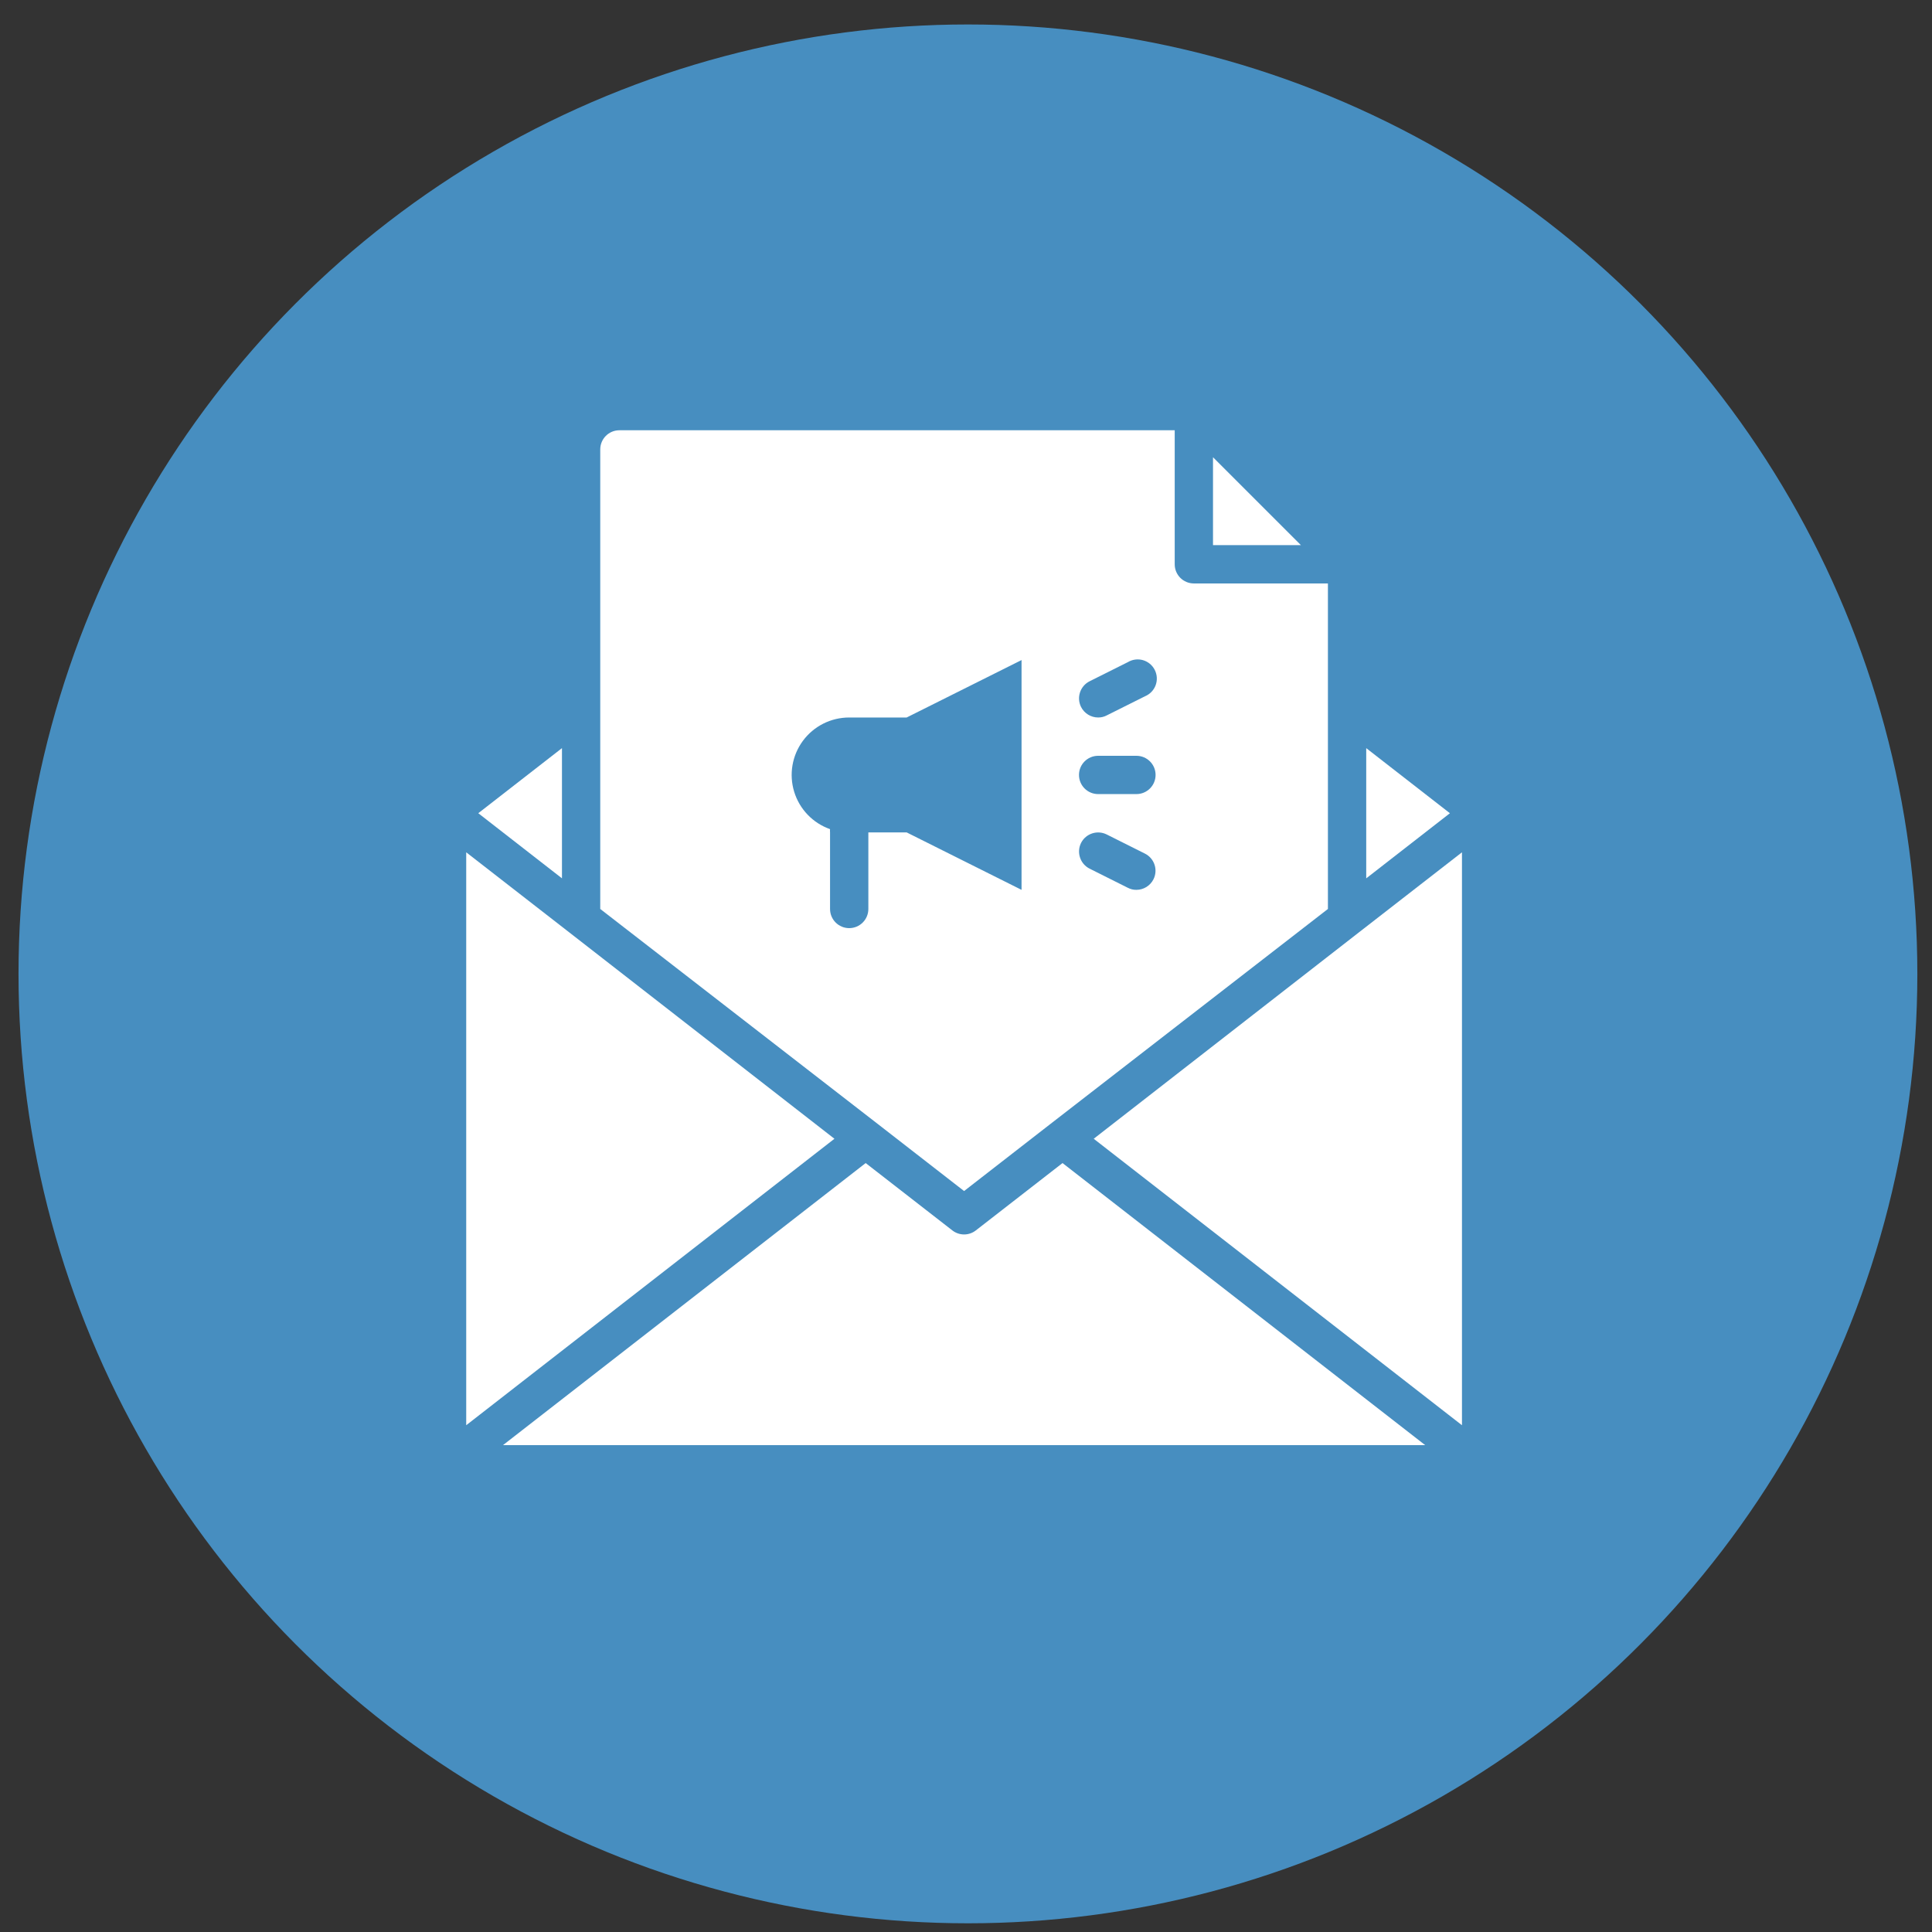
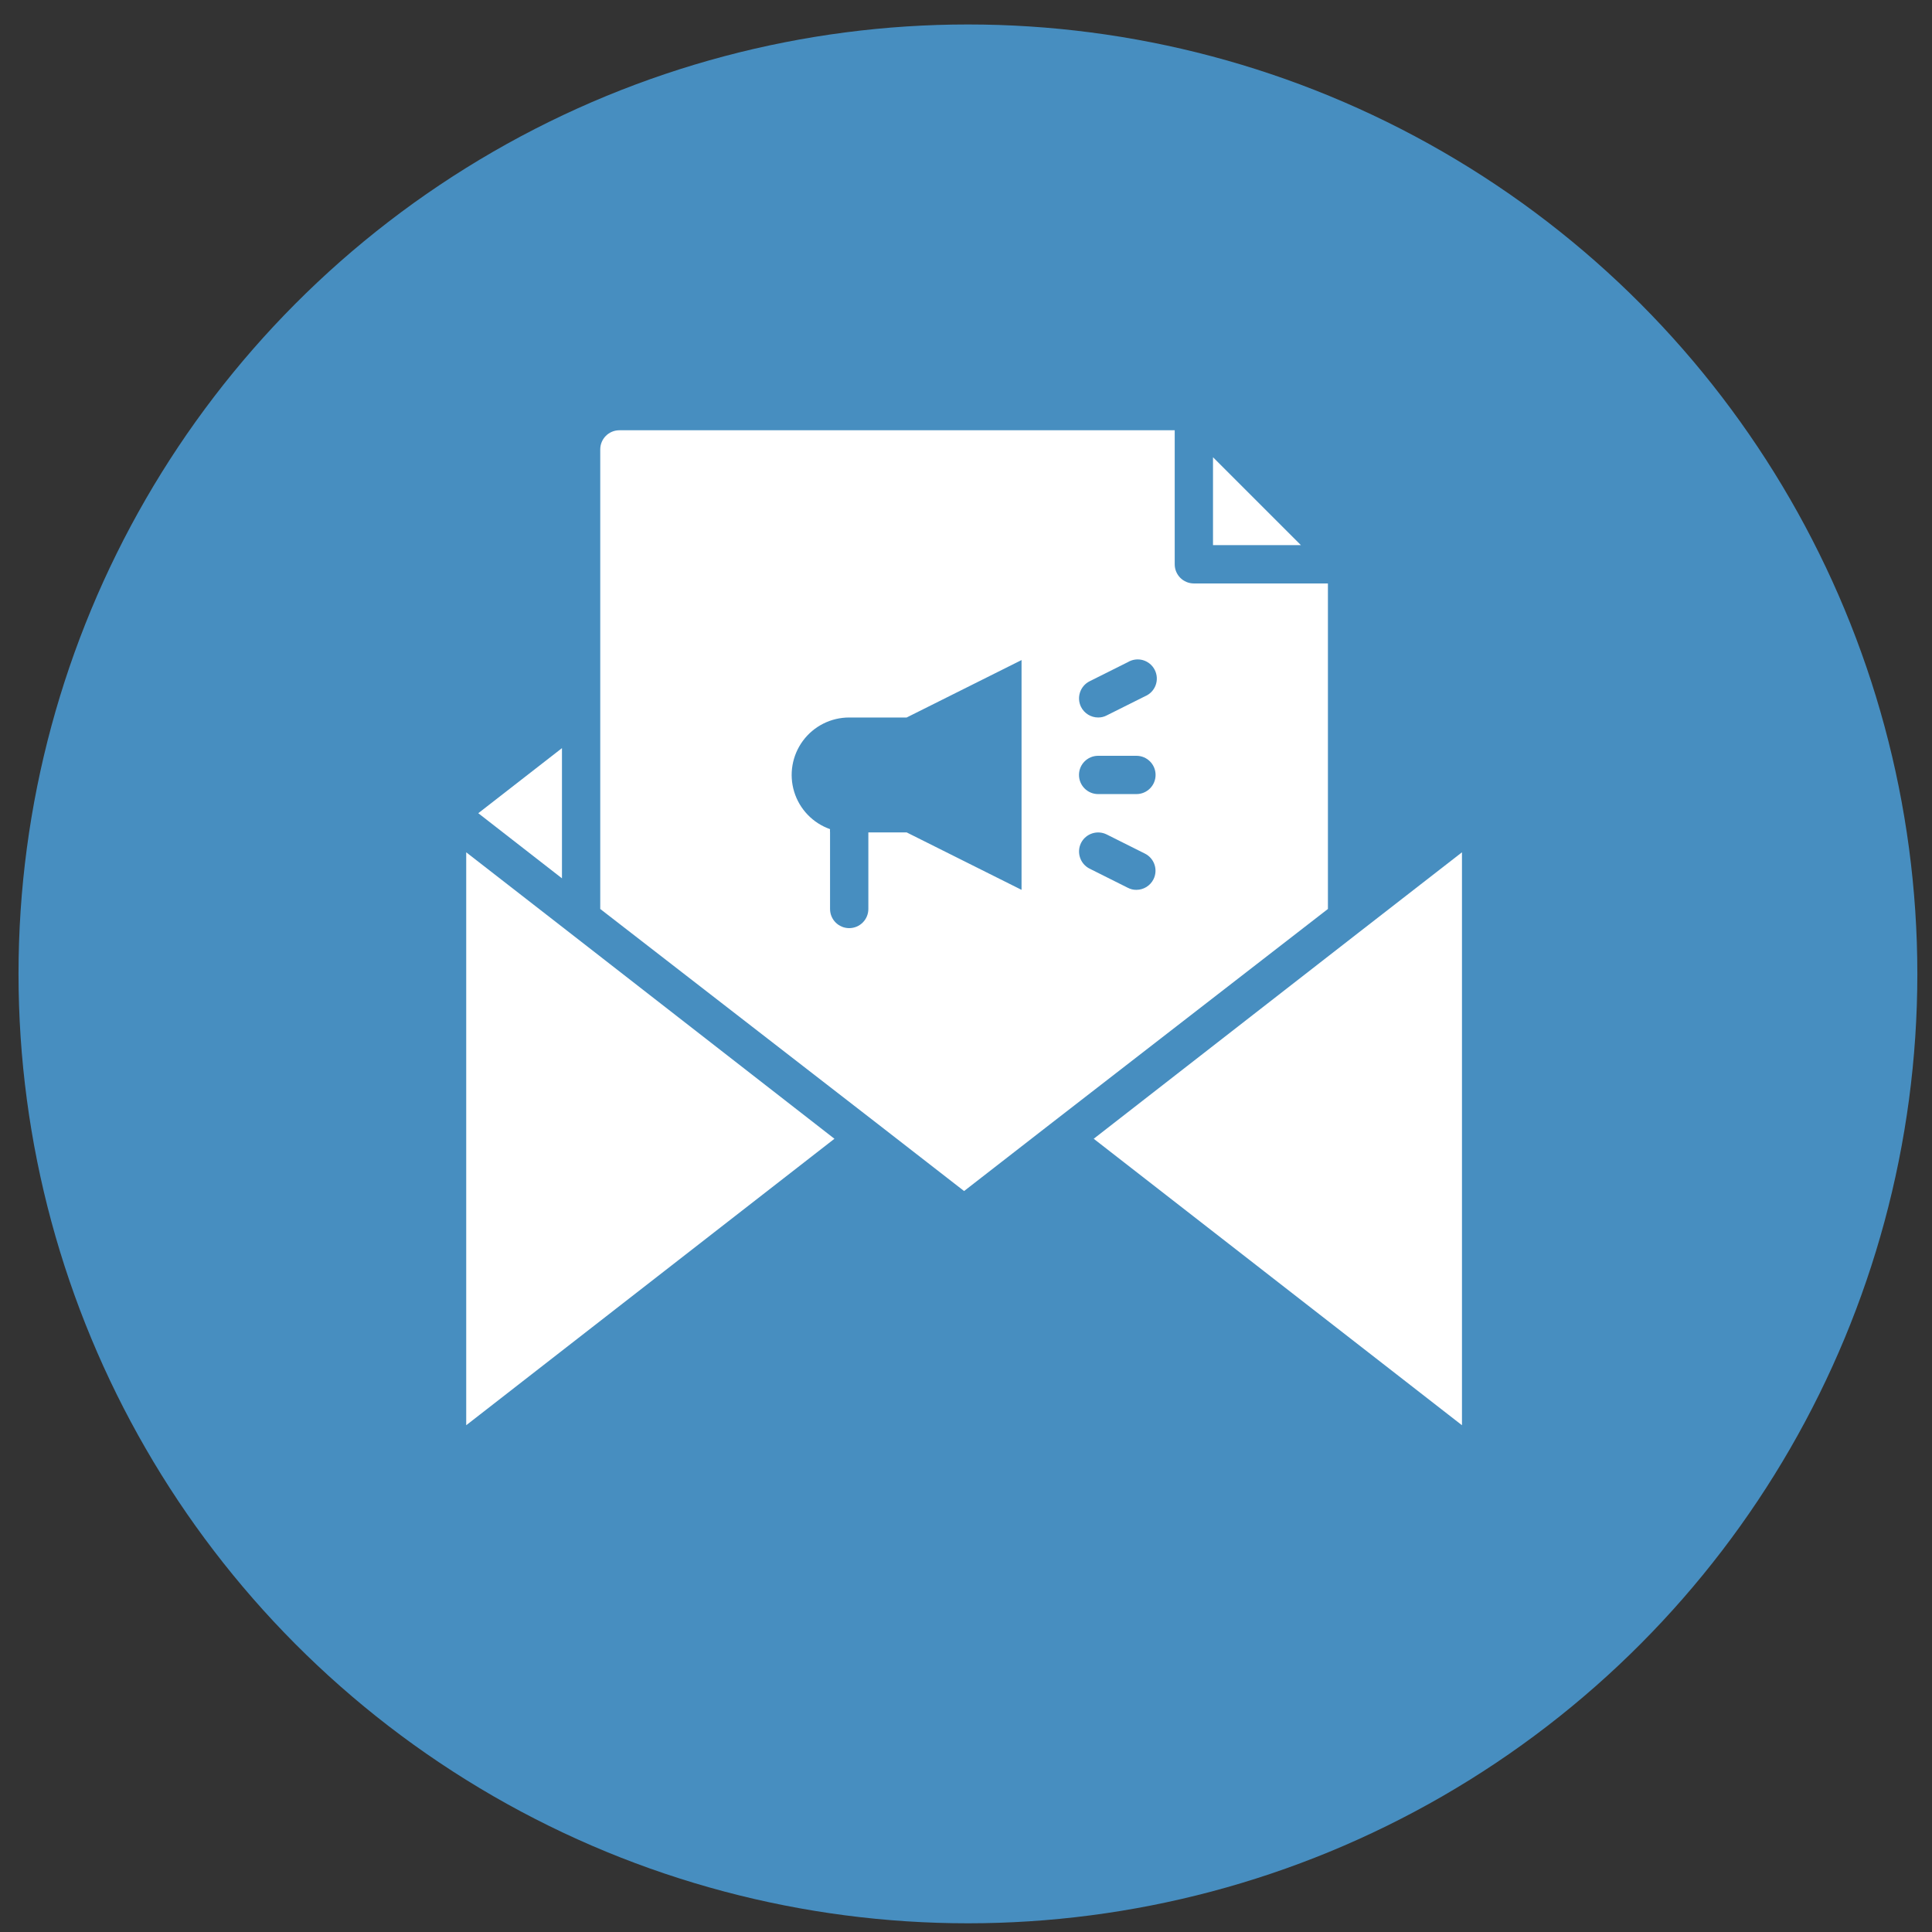
<svg xmlns="http://www.w3.org/2000/svg" version="1.1" x="0px" y="0px" width="125px" height="125px" viewBox="0 0 125 125" enable-background="new 0 0 125 125" xml:space="preserve">
  <rect x="0" y="0" width="125" height="125" fill="#333333" stroke="none" />
  <g id="Calque_1">
    <circle fill="#478EC0" cx="62.625" cy="63.01" r="61.427" />
  </g>
  <g id="Calque_1_-_copie" display="none">
    <circle display="inline" fill="#1D213D" cx="62.625" cy="63.01" r="61.427" />
  </g>
  <g id="Calque_2" display="none">
-     <path display="inline" fill="none" stroke="#FFFFFF" stroke-width="3" stroke-linecap="round" stroke-linejoin="round" stroke-miterlimit="10" d="   M90.177,86.949H33.774c-4.063,0-7.356-3.294-7.356-7.356V40.356c0-4.063,3.294-7.356,7.356-7.356h56.402   c4.063,0,7.356,3.294,7.356,7.356v39.236C97.533,83.655,94.239,86.949,90.177,86.949z" />
+     <path display="inline" fill="none" stroke="#FFFFFF" stroke-width="3" stroke-linecap="round" stroke-linejoin="round" stroke-miterlimit="10" d="   M90.177,86.949H33.774c-4.063,0-7.356-3.294-7.356-7.356V40.356c0-4.063,3.294-7.356,7.356-7.356c4.063,0,7.356,3.294,7.356,7.356v39.236C97.533,83.655,94.239,86.949,90.177,86.949z" />
    <line display="inline" fill="none" stroke="#FFFFFF" stroke-width="3" stroke-linecap="round" stroke-linejoin="round" stroke-miterlimit="10" x1="26.418" y1="41.583" x2="97.533" y2="41.583" />
    <line display="inline" fill="none" stroke="#FFFFFF" stroke-width="3" stroke-linecap="round" stroke-linejoin="round" stroke-miterlimit="10" x1="26.418" y1="77.142" x2="97.533" y2="77.142" />
    <line display="inline" fill="none" stroke="#FFFFFF" stroke-width="3" stroke-linecap="round" stroke-linejoin="round" stroke-miterlimit="10" x1="64.428" y1="82.045" x2="59.523" y2="82.045" />
    <line display="inline" fill="none" stroke="#FFFFFF" stroke-width="3" stroke-linecap="round" stroke-linejoin="round" stroke-miterlimit="10" x1="32.549" y1="47.714" x2="39.906" y2="47.714" />
    <line display="inline" fill="none" stroke="#FFFFFF" stroke-width="3" stroke-linecap="round" stroke-linejoin="round" stroke-miterlimit="10" x1="46.036" y1="47.714" x2="52.167" y2="47.714" />
-     <line display="inline" fill="none" stroke="#FFFFFF" stroke-width="3" stroke-linecap="round" stroke-linejoin="round" stroke-miterlimit="10" x1="59.523" y1="47.714" x2="65.654" y2="47.714" />
    <line display="inline" fill="none" stroke="#FFFFFF" stroke-width="3" stroke-linecap="round" stroke-linejoin="round" stroke-miterlimit="10" x1="71.784" y1="47.714" x2="77.916" y2="47.714" />
    <line display="inline" fill="none" stroke="#FFFFFF" stroke-width="3" stroke-linecap="round" stroke-linejoin="round" stroke-miterlimit="10" x1="84.046" y1="47.714" x2="90.177" y2="47.714" />
    <line display="inline" fill="none" stroke="#FFFFFF" stroke-width="3" stroke-linecap="round" stroke-linejoin="round" stroke-miterlimit="10" x1="90.177" y1="56.296" x2="77.916" y2="56.296" />
    <line display="inline" fill="none" stroke="#FFFFFF" stroke-width="3" stroke-linecap="round" stroke-linejoin="round" stroke-miterlimit="10" x1="90.151" y1="62.428" x2="77.889" y2="62.428" />
    <line display="inline" fill="none" stroke="#FFFFFF" stroke-width="3" stroke-linecap="round" stroke-linejoin="round" stroke-miterlimit="10" x1="90.151" y1="67.332" x2="77.889" y2="67.332" />
    <path display="inline" fill="none" stroke="#FFFFFF" stroke-width="3" stroke-linecap="round" stroke-linejoin="round" stroke-miterlimit="10" d="   M32.549,72.236l8.188-10.008c1.471-1.799,4.222-1.799,5.694,0l8.187,10.008" />
    <path display="inline" fill="none" stroke="#FFFFFF" stroke-width="3" stroke-linecap="round" stroke-linejoin="round" stroke-miterlimit="10" d="   M55.845,67.332l4.756-4.757c1.437-1.436,3.765-1.436,5.202,0l4.755,4.757" />
    <circle display="inline" fill="none" stroke="#FFFFFF" stroke-width="3" stroke-linecap="round" stroke-linejoin="round" stroke-miterlimit="10" cx="53.393" cy="56.296" r="3.678" />
    <line display="inline" fill="none" stroke="#FFFFFF" stroke-width="3" stroke-linecap="round" stroke-linejoin="round" stroke-miterlimit="10" x1="53.392" y1="86.949" x2="49.715" y2="96.759" />
    <line display="inline" fill="none" stroke="#FFFFFF" stroke-width="3" stroke-linecap="round" stroke-linejoin="round" stroke-miterlimit="10" x1="70.558" y1="86.949" x2="74.237" y2="96.759" />
    <line display="inline" fill="none" stroke="#FFFFFF" stroke-width="3" stroke-linecap="round" stroke-linejoin="round" stroke-miterlimit="10" x1="36.226" y1="96.759" x2="61.975" y2="96.759" />
    <line display="inline" fill="none" stroke="#FFFFFF" stroke-width="3" stroke-linecap="round" stroke-linejoin="round" stroke-miterlimit="10" x1="87.724" y1="96.759" x2="61.975" y2="96.759" />
  </g>
  <g id="Calque_3" display="none">
    <line display="inline" fill="none" stroke="#FFFFFF" stroke-width="3" stroke-linecap="round" stroke-linejoin="round" stroke-miterlimit="10" x1="33.771" y1="36.532" x2="56.964" y2="36.532" />
    <line display="inline" fill="none" stroke="#FFFFFF" stroke-width="3" stroke-linecap="round" stroke-linejoin="round" stroke-miterlimit="10" x1="65.983" y1="36.532" x2="89.175" y2="36.532" />
    <circle display="inline" fill="none" stroke="#FFFFFF" stroke-width="3" stroke-linecap="round" stroke-linejoin="round" stroke-miterlimit="10" cx="29.906" cy="36.532" r="3.865" />
    <circle display="inline" fill="none" stroke="#FFFFFF" stroke-width="3" stroke-linecap="round" stroke-linejoin="round" stroke-miterlimit="10" cx="93.04" cy="36.532" r="3.865" />
    <polyline display="inline" fill="none" stroke="#FFFFFF" stroke-width="3" stroke-linecap="round" stroke-linejoin="round" stroke-miterlimit="10" points="   28.856,64.878 24.752,64.878 24.752,72.609 32.483,72.609 32.483,64.878 28.856,64.878  " />
    <polyline display="inline" fill="none" stroke="#FFFFFF" stroke-width="3" stroke-linecap="round" stroke-linejoin="round" stroke-miterlimit="10" points="   92.802,64.878 89.175,64.878 89.175,72.609 96.905,72.609 96.905,64.878 92.802,64.878  " />
    <path display="inline" fill="none" stroke="#FFFFFF" stroke-width="3" stroke-linecap="round" stroke-linejoin="round" stroke-miterlimit="10" d="   M56.964,36.79c-14.695,1.761-26.349,13.393-28.108,28.088" />
    <path display="inline" fill="none" stroke="#FFFFFF" stroke-width="3" stroke-linecap="round" stroke-linejoin="round" stroke-miterlimit="10" d="   M92.802,64.878C91.043,50.182,79.389,38.551,64.693,36.79" />
    <polyline display="inline" fill="none" stroke="#FFFFFF" stroke-width="3" stroke-linecap="round" stroke-linejoin="round" stroke-miterlimit="10" points="   56.964,36.79 56.964,40.397 64.693,40.397 64.693,36.79  " />
    <polyline display="inline" fill="none" stroke="#FFFFFF" stroke-width="3" stroke-linecap="round" stroke-linejoin="round" stroke-miterlimit="10" points="   56.964,36.79 56.964,32.666 64.693,32.666 64.693,36.79  " />
    <line display="inline" fill="none" stroke="#FFFFFF" stroke-width="3" stroke-linecap="round" stroke-linejoin="round" stroke-miterlimit="10" x1="56.964" y1="49.416" x2="64.693" y2="49.416" />
    <line display="inline" fill="none" stroke="#FFFFFF" stroke-width="3" stroke-linecap="round" stroke-linejoin="round" stroke-miterlimit="10" x1="60.83" y1="49.416" x2="60.83" y2="66.166" />
    <path display="inline" fill="none" stroke="#FFFFFF" stroke-width="3" stroke-linecap="round" stroke-linejoin="round" stroke-miterlimit="10" d="   M60.83,66.166c2.135,0,3.864,1.73,3.864,3.865s-1.729,3.866-3.864,3.866c-2.135,0-3.866-1.731-3.866-3.866" />
    <path display="inline" fill="none" stroke="#FFFFFF" stroke-width="3" stroke-linecap="round" stroke-linejoin="round" stroke-miterlimit="10" d="   M68.561,82.916l5.153-12.885c0,0-9.021-12.884-9.021-20.615" />
    <path display="inline" fill="none" stroke="#FFFFFF" stroke-width="3" stroke-linecap="round" stroke-linejoin="round" stroke-miterlimit="10" d="   M53.099,82.916l-5.155-12.885c0,0,9.021-12.884,9.021-20.615" />
    <polyline display="inline" fill="none" stroke="#FFFFFF" stroke-width="3" stroke-linecap="round" stroke-linejoin="round" stroke-miterlimit="10" points="   60.83,90.647 73.714,90.647 73.714,84.204 47.943,84.204 47.943,90.647 51.811,90.647 51.811,99.666  " />
    <line display="inline" fill="none" stroke="#FFFFFF" stroke-width="3" stroke-linecap="round" stroke-linejoin="round" stroke-miterlimit="10" x1="71.137" y1="90.647" x2="71.137" y2="99.666" />
  </g>
  <g id="Calque_4" display="none">
    <polyline display="inline" fill="none" stroke="#FFFFFF" stroke-width="3" stroke-linecap="round" stroke-linejoin="round" stroke-miterlimit="10" points="   42.979,91.588 39.889,102.92 51.221,99.829  " />
    <path display="inline" fill="none" stroke="#FFFFFF" stroke-width="3" stroke-linecap="round" stroke-linejoin="round" stroke-miterlimit="10" d="   M87.591,46.977l4.12-4.12c0,0,2.061-2.061,6.182,2.06s2.061,6.181,2.061,6.181l-4.121,4.121" />
    <line display="inline" fill="none" stroke="#FFFFFF" stroke-width="3" stroke-linecap="round" stroke-linejoin="round" stroke-miterlimit="10" x1="81.686" y1="69.365" x2="56.731" y2="94.318" />
    <polyline display="inline" fill="none" stroke="#FFFFFF" stroke-width="3" stroke-linecap="round" stroke-linejoin="round" stroke-miterlimit="10" points="   81.686,69.365 95.832,55.218 87.591,46.977 73.507,61.061  " />
    <line display="inline" fill="none" stroke="#FFFFFF" stroke-width="3" stroke-linecap="round" stroke-linejoin="round" stroke-miterlimit="10" x1="73.507" y1="61.061" x2="53.121" y2="81.446" />
    <polyline display="inline" fill="none" stroke="#FFFFFF" stroke-width="3" stroke-linecap="round" stroke-linejoin="round" stroke-miterlimit="10" points="   48.5,86.066 42.979,91.588 51.221,99.829 56.731,94.318  " />
    <path display="inline" fill="none" stroke="#FFFFFF" stroke-width="3" stroke-linecap="round" stroke-linejoin="round" stroke-miterlimit="10" d="   M69.208,56.696l-2.783-2.826c-6.886-6.948-18.052-6.948-24.939,0c-6.886,6.95-6.886,18.215,0,25.163l7.015,7.033" />
    <path display="inline" fill="none" stroke="#FFFFFF" stroke-width="3" stroke-linecap="round" stroke-linejoin="round" stroke-miterlimit="10" d="   M81.686,69.365l1.313,1.333c5.869,6.991,5.549,17.468-0.987,24.063c-6.536,6.594-16.92,6.917-23.847,0.995l-1.433-1.438" />
    <line display="inline" fill="none" stroke="#FFFFFF" stroke-width="3" stroke-linecap="round" stroke-linejoin="round" stroke-miterlimit="10" x1="84.499" y1="52.128" x2="91.711" y2="59.339" />
    <path display="inline" fill="none" stroke="#FFFFFF" stroke-width="3" stroke-linecap="round" stroke-linejoin="round" stroke-miterlimit="10" d="   M32.653,44.958c-4.304-4.343-4.304-11.383,0-15.727c4.305-4.343,11.284-4.343,15.588,0" />
    <path display="inline" fill="none" stroke="#FFFFFF" stroke-width="3" stroke-linecap="round" stroke-linejoin="round" stroke-miterlimit="10" d="   M61.861,22.006l1.56,1.573c2.869,2.895,2.756,7.475-0.114,10.371c-2.869,2.895-7.408,3.009-10.277,0.114l-4.677-4.718" />
    <polyline display="inline" fill="none" stroke="#FFFFFF" stroke-width="3" stroke-linecap="round" stroke-linejoin="round" stroke-miterlimit="10" points="   55.984,68.499 41.486,53.87 33.173,45.482  " />
  </g>
  <g id="Calque_5" display="none">
    <path display="inline" fill="#FFFFFF" d="M23.72,42.459h61.714v-2.593c0-2.667-1.903-5.092-4.516-5.092H28.235   c-2.612,0-4.515,2.444-4.515,5.092V42.459z M56.59,63.073c-0.616,0-1.119-0.504-1.119-1.119s0.503-1.119,1.119-1.119h11.138   c0.615,0,1.118,0.504,1.118,1.119s-0.503,1.119-1.118,1.119H56.59z M56.59,68.763c-0.616,0-1.119-0.503-1.119-1.119   c0-0.615,0.503-1.118,1.119-1.118h7.818c0.615,0,1.118,0.503,1.118,1.118c0,0.616-0.503,1.119-1.118,1.119H56.59z M56.59,74.472   c-0.616,0-1.119-0.503-1.119-1.119c0-0.615,0.503-1.119,1.119-1.119h6.063c0.617,0,1.12,0.504,1.12,1.119   c0,0.616-0.503,1.119-1.12,1.119H56.59z M56.59,56.99c-0.616,0-1.119-0.504-1.119-1.118c0-0.616,0.503-1.12,1.119-1.12h8.06   c0.614,0,1.118,0.504,1.118,1.12c0,0.614-0.504,1.118-1.118,1.118H56.59z M48.382,55.722H32.581c-0.541,0-0.989,0.448-0.989,0.989   v15.801c0,0.541,0.448,0.989,0.989,0.989h15.801c0.541,0,0.989-0.447,0.989-0.989V56.711C49.371,56.17,48.923,55.722,48.382,55.722   z M32.581,53.483h15.801c1.772,0,3.227,1.455,3.227,3.228v15.801c0,1.772-1.455,3.228-3.227,3.228H32.581   c-1.791,0-3.227-1.455-3.227-3.228V56.711C29.353,54.92,30.809,53.483,32.581,53.483L32.581,53.483z M37.394,68.035l5.914-3.414   l-5.914-3.414V68.035z M46.032,65.609l-9.216,5.317c-0.746,0.428-1.679-0.112-1.679-0.971V59.267c0-0.84,0.915-1.455,1.754-0.934   l9.197,5.317C46.871,64.098,46.815,65.217,46.032,65.609L46.032,65.609z M32.208,39.548c-0.616,0-1.12-0.503-1.12-1.119   s0.504-1.119,1.12-1.119l1.585,0c0.616,0,1.119,0.503,1.119,1.119c0,0.616-0.503,1.12-1.119,1.12L32.208,39.548z M38.364,39.548   c-0.616,0-1.119-0.503-1.119-1.119s0.503-1.119,1.119-1.119h1.586c0.615,0,1.119,0.503,1.119,1.119s-0.504,1.119-1.119,1.119   H38.364z M44.539,39.548c-0.615,0-1.119-0.503-1.119-1.119s0.504-1.119,1.119-1.119h1.585c0.616,0,1.12,0.503,1.12,1.119   s-0.504,1.119-1.12,1.119H44.539z M99.909,66.075c-7.368-7.368-19.327-7.368-26.696,0c-3.413,3.415-5.521,8.134-5.521,13.339   c0,10.298,8.32,18.879,18.879,18.879c10.429,0,18.879-8.45,18.879-18.879C105.431,74.228,103.323,69.509,99.909,66.075   L99.909,66.075z M66.049,84.526c-3.189-12.854,6.139-25.503,19.384-26.175V44.696H23.72v34.737c0,2.667,1.903,5.092,4.515,5.092   L66.049,84.526z M90.302,71.691l-6.324,3.097v6.697l6.324,3.097V71.691z M81.738,75.198h-2.93c-1.604,0-2.928,1.325-2.928,2.93   s1.324,2.929,2.928,2.929l2.93-0.001V75.198z M81.384,88.967c0,0.615-0.503,1.118-1.118,1.118c-0.616,0-1.12-0.503-1.12-1.118   v-5.672h-0.335c-2.836,0-5.168-2.313-5.168-5.167c0-2.854,2.313-5.167,5.148-5.167h3.806l8.321-4.067   c0.746-0.373,1.604,0.188,1.604,1.007v16.474c0,0.783-0.84,1.437-1.697,0.951l-8.228-4.03h-1.213L81.384,88.967z M96.16,79.247   c-0.615,0-1.12-0.504-1.12-1.12c0-0.614,0.505-1.119,1.12-1.119h2.182c0.615,0,1.119,0.504,1.119,1.119s-0.504,1.119-1.119,1.119   L96.16,79.247z M96.01,75.386c-0.447,0.447-1.157,0.447-1.586,0c-0.428-0.43-0.428-1.139,0-1.586l1.157-1.157   c0.447-0.429,1.157-0.429,1.586,0c0.447,0.448,0.447,1.157,0,1.585L96.01,75.386z M94.424,82.418c-0.428-0.429-0.428-1.138,0-1.586   c0.448-0.447,1.157-0.447,1.586,0l1.194,1.194c0.447,0.429,0.447,1.138,0,1.586c-0.429,0.447-1.138,0.447-1.585,0L94.424,82.418z" />
  </g>
  <g id="Calque_6" display="none">
    <path display="inline" fill="#FFFFFF" d="M40.704,50.954l-0.709-3.291l-2.642,0.571l0,0c-0.944,0.204-1.708,0.895-2.003,1.813   c-0.296,0.92-0.08,1.926,0.569,2.643c0.648,0.716,1.628,1.033,2.573,0.829l2.643-0.568L40.704,50.954z" />
    <path display="inline" fill="#FFFFFF" d="M39.416,55.945l0.707,3.537H42.6l-0.912-4.027L39.416,55.945z" />
    <path display="inline" fill="#FFFFFF" d="M52.341,39.809l-9.928,6.894l1.309,6.062l11.69,1.38L52.341,39.809z" />
    <path display="inline" fill="#FFFFFF" d="M79.402,69.754l3.32,3.32V38.939H70.082l-0.996,4.636l4.317,4.774   c0.443,0.489,0.443,1.234,0,1.724l-4.317,4.772l1.353,6.292c0.139,0.645-0.234,1.29-0.861,1.492l-6.127,1.977l-1.974,6.127h-0.001   c-0.202,0.627-0.847,1-1.491,0.859l-6.292-1.352l-4.773,4.318l0,0c-0.49,0.443-1.235,0.443-1.724,0l-0.423-0.385v13.555h27.165   c0.188-0.881,0.466-1.742,0.828-2.566H64.746v-2.568h11.024l-2.566-2.568h-8.458v-2.568h5.89l-1.66-1.66h-0.001   c-0.277-0.275-0.525-0.58-0.741-0.906h-3.487v-2.568h2.587c-0.098-0.867,0-1.744,0.287-2.568h-2.874v-2.568h4.689   c1.033-0.842,2.326-1.301,3.66-1.301c1.333,0,2.625,0.459,3.658,1.301h3.4v2.568H79.402z M62.18,83.877   c0,0.342-0.135,0.668-0.376,0.908c-0.24,0.24-0.566,0.377-0.908,0.377H50.625c-0.709,0-1.284-0.574-1.284-1.285v-7.703h2.567v6.42   h7.704v-7.703h2.568V83.877z M80.155,54.347H75.02v-2.568h5.136V54.347z M80.155,49.211h-3.853v-2.568h3.853V49.211z    M73.736,41.507h6.419v2.568h-6.419V41.507z M72.452,56.915h7.703v2.568h-7.703V56.915z M72.452,64.619V62.05h7.703v2.569H72.452z" />
    <path display="inline" fill="#FFFFFF" d="M88.853,67.338l-3.561-4.295v12.6l2.191,2.191l-1.814,1.814l-10.272-10.27h-0.001   c-0.826-0.803-2.015-1.107-3.124-0.805c-1.111,0.305-1.979,1.172-2.283,2.283c-0.304,1.109,0.002,2.297,0.803,3.125l7.704,7.703   c0.408,0.408,0.493,1.039,0.207,1.541l-1.058,1.85l0,0c-1.082,1.879-1.571,4.043-1.402,6.205s0.986,4.223,2.349,5.912   c0.183,0.229,0.282,0.514,0.281,0.807h12.839V74.947C91.711,72.148,90.695,69.443,88.853,67.338L88.853,67.338z" />
    <path display="inline" fill="#FFFFFF" d="M69.577,35.792c0.305,0.099,0.559,0.305,0.718,0.58h12.428v-1.284   c0-1.021-0.405-2.001-1.128-2.723c-0.721-0.722-1.702-1.128-2.723-1.128H62.619l0.832,2.581L69.577,35.792z" />
    <path display="inline" fill="#FFFFFF" d="M46.772,90.297v3.852c0,1.021,0.406,2.002,1.128,2.725C48.623,97.596,49.604,98,50.625,98   h25.398c-1.562-2.262-2.384-4.955-2.351-7.703H46.772z M66.032,95.434h-2.569v-2.568h2.569V95.434z" />
    <path display="inline" fill="#FFFFFF" d="M52.456,67.895c0.307-0.277,0.726-0.389,1.131-0.303l5.801,1.248l1.82-5.65l0,0   c0.127-0.393,0.436-0.702,0.828-0.828l5.65-1.821l-1.248-5.801l0,0c-0.086-0.405,0.027-0.826,0.305-1.131l3.977-4.397l-3.98-4.401   c-0.277-0.306-0.389-0.727-0.303-1.13l1.247-5.801l-5.649-1.82v0c-0.393-0.126-0.702-0.435-0.828-0.828l-1.821-5.649l-5.8,1.247   h-0.001c-0.403,0.086-0.824-0.026-1.131-0.303l-4.397-3.977l-4.4,3.98c-0.308,0.276-0.728,0.388-1.131,0.303l-5.8-1.247   l-1.821,5.649h-0.001c-0.126,0.393-0.434,0.702-0.828,0.828l-5.649,1.821l1.247,5.799v0.002c0.088,0.402-0.026,0.824-0.303,1.131   l-3.978,4.397l3.98,4.4c0.276,0.306,0.39,0.727,0.303,1.131l-1.247,5.799l5.649,1.821v0.001c0.394,0.127,0.701,0.434,0.828,0.827   l1.821,5.65l5.801-1.248l0,0c0.404-0.086,0.826,0.027,1.131,0.305l4.397,3.977L52.456,67.895z M62.18,53.063h-2.568v-2.567h2.568   V53.063z M62.18,44.075v2.567h-2.568v-2.567H62.18z M60.322,37.791l1.148,2.298l-2.567,1.284l-1.148-2.298L60.322,37.791z    M45.207,61.57c-0.244,0.303-0.614,0.48-1.002,0.48h-5.136c-0.611,0-1.136-0.43-1.259-1.027l-1.001-5.007   c-1.583-0.339-2.921-1.387-3.63-2.842c-0.708-1.454-0.708-3.154,0-4.609c0.708-1.456,2.047-2.505,3.63-2.843l3.647-0.787   L52.459,36.6l0,0c0.353-0.245,0.804-0.297,1.204-0.139c0.399,0.157,0.693,0.504,0.784,0.925l3.851,17.976   c0.082,0.377-0.013,0.773-0.256,1.075c-0.244,0.301-0.61,0.478-0.998,0.478c-0.05,0-0.1-0.003-0.15-0.009L44.311,55.42l1.145,5.062   v0.001C45.542,60.864,45.45,61.263,45.207,61.57L45.207,61.57z" />
  </g>
  <g id="Calque_7" display="none">
-     <path display="inline" fill="#FFFFFF" d="M67.354,61.63c0,1.931-1.545,3.572-3.572,3.572s-3.572-1.545-3.572-3.572v-0.192   c0.29,0.096,0.58,0.192,0.966,0.192c1.447,0,2.606-1.159,2.606-2.606c0-0.29-0.096-0.676-0.193-0.966h0.193   C65.713,58.058,67.354,59.604,67.354,61.63L67.354,61.63z M77.78,62.885c0,0-0.291,0.29-0.968,0.964   c-1.93,2.028-4.053,3.767-6.563,5.021c-1.931,1.063-3.861,1.737-6.082,1.834h-0.482h-0.483c-2.221-0.096-4.151-0.771-6.082-1.834   c-2.414-1.352-4.537-3.089-6.564-5.021c-0.676-0.675-0.965-0.964-0.965-0.964c-0.579-0.676-0.579-1.641,0.096-2.221   c0,0,2.607-2.606,4.73-4.15c1.737-1.352,3.668-2.51,5.792-3.186c1.158-0.386,2.317-0.579,3.476-0.579   c1.157,0,2.316,0.193,3.475,0.579c2.124,0.773,3.958,1.834,5.793,3.186c2.124,1.544,4.729,4.15,4.729,4.15   C78.359,61.244,78.359,62.21,77.78,62.885L77.78,62.885z M70.153,61.823v-0.097V61.63c0-3.572-2.799-6.468-6.371-6.468   s-6.372,2.896-6.372,6.468v0.096v0.097v0.096c0,3.476,2.896,6.372,6.372,6.372c3.475,0,6.371-2.799,6.371-6.372V61.823z    M64.844,42.902c0-0.482-0.386-0.869-0.868-0.869c-0.483,0-0.869,0.386-0.869,0.869c0,0.483,0.386,0.869,0.869,0.869   C64.458,43.771,64.844,43.385,64.844,42.902z M64.844,45.412c0-0.482-0.386-0.869-0.868-0.869c-0.483,0-0.869,0.386-0.869,0.869   c0,0.483,0.386,0.869,0.869,0.869C64.458,46.184,64.844,45.798,64.844,45.412z M64.844,47.825c0-0.482-0.386-0.868-0.868-0.868   c-0.483,0-0.869,0.386-0.869,0.868c0,0.483,0.386,0.869,0.869,0.869C64.458,48.694,64.844,48.308,64.844,47.825z M64.844,35.565   c0-0.483-0.386-0.868-0.868-0.868c-0.483,0-0.869,0.385-0.869,0.868c0,0.482,0.386,0.869,0.869,0.869   C64.458,36.434,64.844,35.951,64.844,35.565z M64.844,37.979c0-0.483-0.386-0.869-0.868-0.869c-0.483,0-0.869,0.386-0.869,0.869   s0.386,0.868,0.869,0.868C64.458,38.848,64.844,38.461,64.844,37.979z M64.844,40.489c0-0.483-0.386-0.869-0.868-0.869   c-0.483,0-0.869,0.386-0.869,0.869c0,0.482,0.386,0.868,0.869,0.868C64.458,41.357,64.844,40.874,64.844,40.489z M64.844,42.902   c0-0.482-0.386-0.869-0.868-0.869c-0.483,0-0.869,0.386-0.869,0.869c0,0.483,0.386,0.869,0.869,0.869   C64.458,43.771,64.844,43.385,64.844,42.902z M64.844,83.544c0-0.483-0.386-0.869-0.868-0.869c-0.483,0-0.869,0.386-0.869,0.869   c0,0.482,0.386,0.868,0.869,0.868C64.458,84.413,64.844,84.026,64.844,83.544z M64.844,86.055c0-0.484-0.386-0.869-0.868-0.869   c-0.483,0-0.869,0.385-0.869,0.869c0,0.482,0.386,0.867,0.869,0.867C64.458,86.922,64.844,86.535,64.844,86.055z M64.844,88.468   c0-0.482-0.386-0.869-0.868-0.869c-0.483,0-0.869,0.387-0.869,0.869s0.386,0.869,0.869,0.869   C64.458,89.337,64.844,88.95,64.844,88.468z M64.844,76.207c0-0.482-0.386-0.869-0.868-0.869c-0.483,0-0.869,0.387-0.869,0.869   s0.386,0.869,0.869,0.869C64.458,77.076,64.844,76.689,64.844,76.207z M64.844,78.62c0-0.482-0.386-0.868-0.868-0.868   c-0.483,0-0.869,0.386-0.869,0.868s0.386,0.869,0.869,0.869C64.458,79.489,64.844,79.103,64.844,78.62z M64.844,81.131   c0-0.483-0.386-0.869-0.868-0.869c-0.483,0-0.869,0.386-0.869,0.869c0,0.482,0.386,0.868,0.869,0.868   C64.458,82,64.844,81.613,64.844,81.131z M64.844,83.544c0-0.483-0.386-0.869-0.868-0.869c-0.483,0-0.869,0.386-0.869,0.869   c0,0.482,0.386,0.868,0.869,0.868C64.458,84.413,64.844,84.026,64.844,83.544z M83.186,71.863c-0.386-0.193-0.966,0-1.158,0.386   c-0.194,0.386,0,0.966,0.386,1.158c0.385,0.192,0.966,0,1.158-0.386C83.766,72.538,83.571,72.056,83.186,71.863z M85.31,72.925   c-0.386-0.192-0.966,0-1.159,0.387c-0.193,0.386,0,0.965,0.386,1.157c0.387,0.193,0.968,0,1.159-0.385   C85.889,73.697,85.792,73.117,85.31,72.925z M87.53,74.084c-0.387-0.194-0.968,0-1.159,0.385c-0.193,0.386,0,0.967,0.386,1.159   s0.966,0,1.159-0.387C88.108,74.759,87.916,74.276,87.53,74.084z M76.621,68.483c-0.387-0.192-0.967,0-1.158,0.387   c-0.194,0.386,0,0.965,0.385,1.158c0.386,0.193,0.967,0,1.159-0.386C77.2,69.16,77.007,68.678,76.621,68.483z M78.745,69.546   c-0.386-0.193-0.966,0-1.159,0.387c-0.193,0.385,0,0.965,0.386,1.157c0.387,0.194,0.966,0,1.158-0.386   C79.324,70.319,79.228,69.835,78.745,69.546z M80.966,70.704c-0.387-0.193-0.968,0-1.159,0.386c-0.194,0.387,0,0.966,0.386,1.159   c0.386,0.192,0.966,0,1.158-0.386C81.545,71.381,81.351,70.897,80.966,70.704z M83.186,71.863c-0.386-0.193-0.966,0-1.158,0.387   c-0.194,0.385,0,0.965,0.386,1.157c0.385,0.192,0.966,0,1.158-0.386C83.766,72.538,83.571,72.056,83.186,71.863z M44.378,72.925   c0.193,0.387,0.676,0.579,1.159,0.387c0.385-0.194,0.579-0.677,0.385-1.159c-0.193-0.385-0.676-0.579-1.158-0.385   C44.378,72.056,44.185,72.538,44.378,72.925z M42.255,74.084c0.192,0.385,0.676,0.579,1.157,0.385   c0.386-0.192,0.58-0.676,0.386-1.157c-0.193-0.387-0.676-0.579-1.158-0.387S41.965,73.697,42.255,74.084z M40.034,75.146   c0.193,0.386,0.676,0.579,1.158,0.386c0.386-0.193,0.579-0.677,0.386-1.158c-0.193-0.387-0.677-0.579-1.159-0.387   C39.937,74.276,39.841,74.76,40.034,75.146z M51.04,69.643c0.192,0.386,0.676,0.579,1.158,0.386   c0.385-0.193,0.579-0.677,0.385-1.158c-0.193-0.387-0.676-0.579-1.158-0.387C50.942,68.678,50.75,69.16,51.04,69.643z    M48.818,70.704c0.193,0.386,0.676,0.58,1.159,0.386c0.385-0.192,0.579-0.677,0.385-1.157c-0.193-0.387-0.676-0.58-1.158-0.387   C48.722,69.835,48.626,70.319,48.818,70.704z M46.598,71.863c0.193,0.387,0.676,0.579,1.158,0.387   c0.386-0.194,0.58-0.677,0.386-1.159c-0.193-0.387-0.676-0.579-1.158-0.387C46.598,70.897,46.405,71.381,46.598,71.863z    M44.378,72.925c0.193,0.387,0.676,0.579,1.159,0.387c0.385-0.194,0.579-0.677,0.385-1.159c-0.193-0.385-0.676-0.579-1.158-0.385   C44.378,72.056,44.185,72.538,44.378,72.925z M44.764,52.267c0.386,0.193,0.966,0,1.158-0.386c0.193-0.385,0-0.965-0.385-1.158   c-0.386-0.193-0.966,0-1.159,0.386C44.185,51.495,44.378,51.977,44.764,52.267z M42.544,51.108c0.386,0.193,0.965,0,1.158-0.386   c0.193-0.386,0-0.966-0.386-1.158c-0.385-0.193-0.965,0-1.158,0.386C41.964,50.335,42.158,50.915,42.544,51.108z M40.419,50.045   c0.386,0.193,0.966,0,1.159-0.385c0.193-0.386,0-0.966-0.386-1.158c-0.386-0.193-0.966,0-1.158,0.385   C39.841,49.273,39.937,49.756,40.419,50.045z M51.329,55.549c0.386,0.193,0.966,0,1.158-0.386c0.193-0.386,0-0.966-0.386-1.158   c-0.386-0.193-0.966,0-1.158,0.385C50.75,54.873,50.942,55.355,51.329,55.549z M49.205,54.486c0.386,0.193,0.966,0,1.158-0.386   c0.193-0.386,0-0.965-0.386-1.158c-0.386-0.193-0.966,0-1.158,0.386C48.626,53.714,48.722,54.293,49.205,54.486z M46.985,53.328   c0.386,0.193,0.965,0,1.158-0.386c0.193-0.386,0-0.965-0.386-1.158c-0.386-0.193-0.965,0-1.158,0.386   C46.405,52.653,46.598,53.135,46.985,53.328L46.985,53.328z M44.764,52.267c0.386,0.193,0.966,0,1.158-0.386   c0.193-0.385,0-0.965-0.385-1.158c-0.386-0.193-0.966,0-1.159,0.386C44.185,51.495,44.378,51.977,44.764,52.267z M83.571,51.108   c-0.193-0.386-0.676-0.58-1.158-0.386c-0.386,0.193-0.58,0.676-0.386,1.158c0.193,0.386,0.676,0.58,1.158,0.386   C83.571,51.977,83.766,51.495,83.571,51.108z M85.695,49.949c-0.193-0.386-0.677-0.579-1.159-0.386   c-0.386,0.193-0.579,0.676-0.386,1.158c0.194,0.386,0.677,0.58,1.159,0.386C85.792,50.915,85.889,50.432,85.695,49.949z    M87.916,48.887c-0.194-0.385-0.677-0.579-1.159-0.385c-0.386,0.193-0.579,0.676-0.386,1.158c0.194,0.385,0.677,0.579,1.159,0.385   C87.916,49.756,88.108,49.273,87.916,48.887z M76.91,54.486c-0.193-0.386-0.677-0.579-1.159-0.386   c-0.386,0.193-0.578,0.676-0.386,1.159c0.194,0.385,0.677,0.579,1.159,0.385C77.007,55.355,77.2,54.873,76.91,54.486z    M79.13,53.328c-0.192-0.386-0.675-0.579-1.157-0.386c-0.386,0.193-0.578,0.676-0.386,1.158c0.193,0.386,0.676,0.579,1.158,0.386   S79.324,53.714,79.13,53.328z M81.351,52.169c-0.192-0.386-0.676-0.579-1.158-0.386c-0.386,0.193-0.578,0.676-0.386,1.158   c0.194,0.386,0.677,0.579,1.159,0.386C81.351,53.135,81.545,52.653,81.351,52.169z M83.571,51.107   c-0.193-0.386-0.676-0.579-1.158-0.386c-0.386,0.193-0.58,0.676-0.386,1.158c0.193,0.386,0.676,0.58,1.158,0.386   C83.571,51.977,83.766,51.494,83.571,51.107z M70.442,103.43c-0.096-0.096-0.289-0.192-0.482-0.192   c-1.835-0.483-3.379-1.159-3.379-1.159c-0.193-0.289-0.29-0.676-0.29-0.965c0.386-0.579,0.676-1.256,0.772-1.835   c0.193,0.097,0.482,0.097,0.772-1.062c0.289-0.965,0.096-1.256-0.097-1.352c0.772-3.572-0.965-3.668-0.965-3.668   s-0.29-0.483-0.966-0.87c-0.483-0.289-1.063-0.481-1.932-0.385c-0.289,0-0.482,0.096-0.771,0.193   c-0.29,0.096-0.579,0.289-0.869,0.385c-0.29,0.193-0.58,0.484-0.869,0.677c-0.386,0.387-0.772,0.965-0.965,1.642   c-0.193,0.579-0.097,1.158,0.096,1.833c-0.29,0-0.676,0.194-0.29,1.354c0.29,0.867,0.483,1.157,0.676,1.157   c0.096,0.676,0.29,1.352,0.772,2.027c0,0.29-0.096,0.58-0.29,0.868c0,0-1.544,0.772-3.475,1.256c-0.193,0-0.386,0.096-0.483,0.193   c1.352,2.027,3.765,3.476,6.467,3.476C66.678,106.809,68.995,105.458,70.442,103.43L70.442,103.43z M70.442,28.711   c-0.096-0.097-0.289-0.193-0.482-0.193c-1.835-0.483-3.379-1.158-3.379-1.158c-0.193-0.29-0.29-0.676-0.29-0.966   c0.386-0.579,0.676-1.255,0.772-1.834c0.193,0.096,0.482,0.096,0.772-1.063c0.289-0.965,0.096-1.255-0.097-1.352   c0.772-3.571-0.965-3.668-0.965-3.668s-0.29-0.483-0.966-0.868c-0.483-0.29-1.063-0.483-1.932-0.386   c-0.289,0-0.482,0.096-0.771,0.193c-0.29,0.096-0.579,0.29-0.869,0.386c-0.29,0.193-0.58,0.482-0.869,0.676   c-0.386,0.386-0.772,0.966-0.965,1.642c-0.193,0.579-0.097,1.158,0.096,1.834c-0.29,0-0.676,0.193-0.29,1.351   c0.29,0.869,0.483,1.158,0.676,1.158c0.096,0.676,0.29,1.352,0.772,2.027c0,0.29-0.096,0.58-0.29,0.869   c0,0-1.544,0.772-3.475,1.255c-0.193,0-0.386,0.097-0.483,0.193c1.352,2.028,3.765,3.475,6.467,3.475   C66.678,32.089,68.995,30.738,70.442,28.711L70.442,28.711z M103.361,50.239c-0.096-0.096-0.29-0.193-0.483-0.193   c-1.834-0.482-3.378-1.158-3.378-1.158c-0.194-0.29-0.29-0.676-0.29-0.966c0.386-0.579,0.677-1.255,0.773-1.834   c0.191,0.096,0.482,0.096,0.771-1.062c0.29-0.966,0.098-1.255-0.097-1.352c0.773-3.571-0.965-3.668-0.965-3.668   s-0.289-0.482-0.965-0.868c-0.482-0.29-1.062-0.483-1.932-0.386c-0.289,0-0.482,0.096-0.771,0.193   c-0.29,0.096-0.579,0.29-0.87,0.386c-0.288,0.193-0.578,0.482-0.868,0.676c-0.385,0.386-0.771,0.966-0.965,1.641   c-0.193,0.579-0.097,1.158,0.096,1.834c-0.289,0-0.676,0.193-0.289,1.352c0.289,0.869,0.482,1.158,0.676,1.158   c0.098,0.676,0.29,1.351,0.772,2.027c0,0.29-0.096,0.58-0.29,0.869c0,0-1.544,0.773-3.475,1.255c-0.193,0-0.386,0.096-0.482,0.193   c1.352,2.028,3.765,3.475,6.467,3.475C99.597,53.714,102.01,52.362,103.361,50.239L103.361,50.239z M37.427,50.239   c-0.096-0.096-0.289-0.193-0.482-0.193c-1.834-0.482-3.379-1.158-3.379-1.158c-0.193-0.29-0.29-0.676-0.29-0.966   c0.386-0.579,0.676-1.255,0.773-1.834c0.193,0.096,0.482,0.096,0.772-1.062c0.29-0.966,0.097-1.255-0.096-1.352   c0.772-3.571-0.965-3.668-0.965-3.668s-0.29-0.482-0.966-0.868c-0.483-0.29-1.062-0.483-1.931-0.386   c-0.29,0-0.483,0.096-0.772,0.193c-0.29,0.096-0.58,0.29-0.869,0.386c-0.29,0.193-0.58,0.482-0.869,0.676   c-0.386,0.386-0.772,0.966-0.966,1.641c-0.193,0.579-0.096,1.158,0.096,1.834c-0.289,0-0.676,0.193-0.289,1.352   c0.289,0.869,0.482,1.158,0.676,1.158c0.096,0.676,0.29,1.351,0.772,2.027c0,0.29-0.096,0.58-0.29,0.869   c0,0-1.545,0.773-3.475,1.255c-0.193,0-0.386,0.096-0.483,0.193c1.352,2.028,3.765,3.475,6.468,3.475   C33.566,53.81,36.076,52.362,37.427,50.239L37.427,50.239z M103.361,78.523c-0.096-0.096-0.29-0.192-0.483-0.192   c-1.834-0.483-3.378-1.159-3.378-1.159c-0.194-0.289-0.29-0.676-0.29-0.966c0.386-0.578,0.677-1.255,0.773-1.834   c0.191,0.096,0.482,0.096,0.771-1.062c0.29-0.966,0.098-1.256-0.097-1.352c0.773-3.572-0.965-3.669-0.965-3.669   s-0.289-0.482-0.965-0.868c-0.482-0.289-1.062-0.483-1.932-0.387c-0.289,0-0.482,0.098-0.771,0.194   c-0.29,0.096-0.579,0.289-0.87,0.386c-0.288,0.193-0.578,0.482-0.868,0.676c-0.385,0.386-0.771,0.966-0.965,1.642   c-0.193,0.578-0.097,1.157,0.096,1.834c-0.289,0-0.676,0.193-0.289,1.351c0.289,0.869,0.482,1.159,0.676,1.159   c0.098,0.675,0.29,1.352,0.772,2.028c0,0.288-0.096,0.578-0.29,0.867c0,0-1.544,0.772-3.475,1.256   c-0.193,0-0.386,0.096-0.482,0.192c1.352,2.028,3.765,3.476,6.467,3.476C99.5,82.096,102.01,80.647,103.361,78.523L103.361,78.523z    M37.427,78.523c-0.096-0.096-0.289-0.192-0.482-0.192c-1.834-0.483-3.379-1.159-3.379-1.159c-0.193-0.289-0.29-0.676-0.29-0.966   c0.386-0.578,0.676-1.255,0.773-1.834c0.193,0.096,0.482,0.096,0.772-1.062c0.29-0.966,0.097-1.256-0.096-1.352   c0.772-3.572-0.965-3.669-0.965-3.669s-0.29-0.482-0.966-0.868c-0.483-0.289-1.062-0.483-1.931-0.387   c-0.29,0-0.483,0.098-0.772,0.194c-0.29,0.096-0.58,0.289-0.869,0.386c-0.29,0.193-0.58,0.482-0.869,0.676   c-0.386,0.386-0.772,0.966-0.966,1.642c-0.193,0.578-0.096,1.157,0.096,1.834c-0.289,0-0.676,0.193-0.289,1.351   c0.289,0.869,0.482,1.159,0.676,1.159c0.096,0.675,0.29,1.352,0.772,2.028c0,0.288-0.096,0.578-0.29,0.867   c0,0-1.545,0.772-3.475,1.256c-0.193,0-0.386,0.096-0.483,0.192c1.352,2.028,3.765,3.476,6.468,3.476   C33.662,82,36.076,80.647,37.427,78.523L37.427,78.523z" />
-   </g>
+     </g>
  <g id="Calque_9">
    <path fill="#FFFFFF" d="M36.359,48.404l-5.414,4.211l5.414,4.213V48.404z" />
-     <path fill="#FFFFFF" d="M88.395,48.404v8.425l5.414-4.213L88.395,48.404z" />
    <path fill="#FFFFFF" d="M62.376,77.06l5.612-4.36L85.916,58.81V37.749h-8.672c-0.687,0-1.24-0.554-1.24-1.238v-8.673H40.075   c-0.685,0-1.239,0.555-1.239,1.239V58.81l17.927,13.889L62.376,77.06z M69.945,54.536c0.31-0.607,1.052-0.85,1.661-0.545   l2.477,1.24c0.608,0.309,0.853,1.051,0.546,1.66c-0.21,0.417-0.636,0.68-1.103,0.682c-0.194,0.003-0.387-0.045-0.559-0.135   l-2.477-1.24C69.884,55.888,69.64,55.146,69.945,54.536L69.945,54.536z M70.491,44.081l2.477-1.239   c0.296-0.178,0.652-0.225,0.983-0.13c0.33,0.096,0.607,0.324,0.761,0.631c0.156,0.309,0.178,0.667,0.058,0.99   c-0.119,0.323-0.368,0.582-0.687,0.715l-2.477,1.238c-0.172,0.091-0.363,0.138-0.559,0.135c-0.465-0.001-0.892-0.264-1.103-0.681   C69.64,45.131,69.884,44.39,70.491,44.081L70.491,44.081z M71.048,48.9h2.479c0.685,0,1.239,0.554,1.239,1.237   c0,0.685-0.555,1.24-1.239,1.24h-2.479c-0.683,0-1.238-0.555-1.238-1.24C69.81,49.455,70.365,48.9,71.048,48.9z M53.704,54.934   v-1.078c-0.007-0.07-0.007-0.141,0-0.211c-1.113-0.392-1.974-1.288-2.32-2.416c-0.346-1.128-0.135-2.353,0.566-3.301   c0.702-0.948,1.813-1.507,2.993-1.506h3.717l7.434-3.716v14.867l-7.434-3.717h-2.478v4.956c0,0.684-0.555,1.238-1.239,1.238   c-0.684,0-1.239-0.555-1.239-1.238V54.934z" />
    <path fill="#FFFFFF" d="M36.842,60.334l-6.678-5.19v37.068l23.824-18.534L36.842,60.334z" />
-     <path fill="#FFFFFF" d="M63.132,79.611c-0.444,0.344-1.065,0.344-1.511,0l-5.612-4.361L32.543,93.5h59.666L68.745,75.25   L63.132,79.611z" />
    <path fill="#FFFFFF" d="M70.763,73.678l23.826,18.534V55.144l-6.68,5.19L70.763,73.678z" />
    <path fill="#FFFFFF" d="M78.481,29.584v5.687h5.688L78.481,29.584z" />
  </g>
</svg>